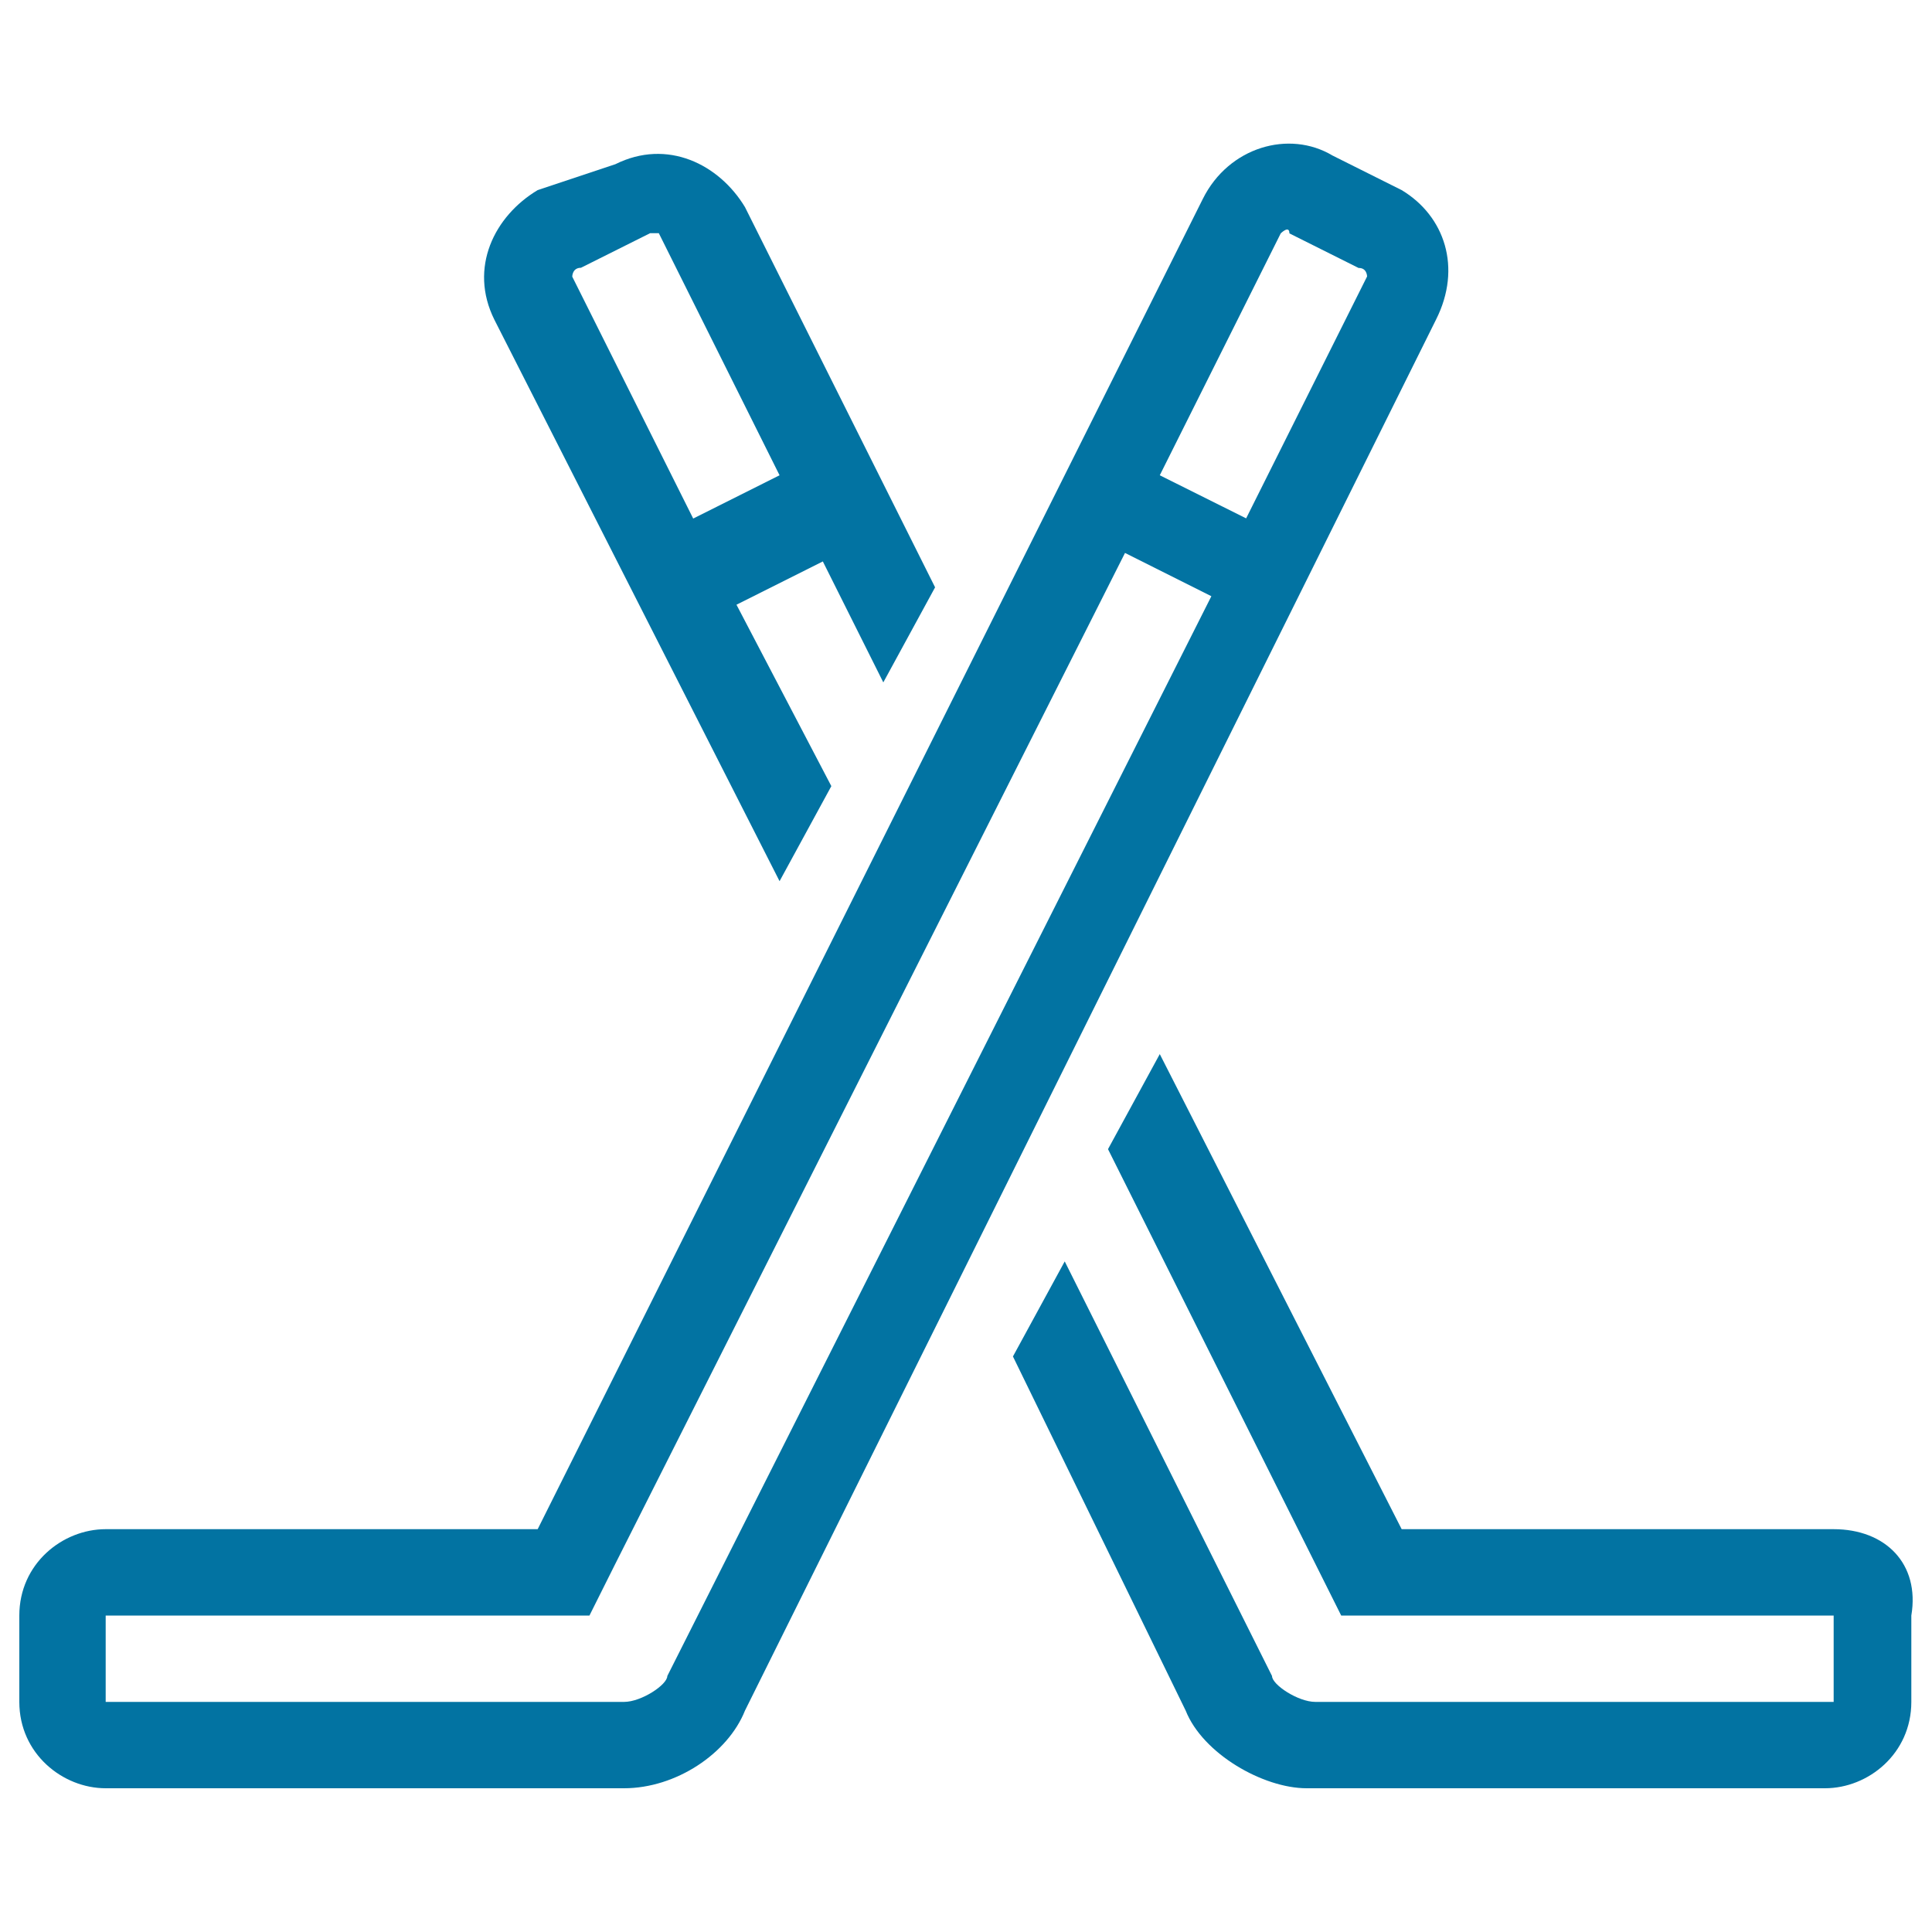
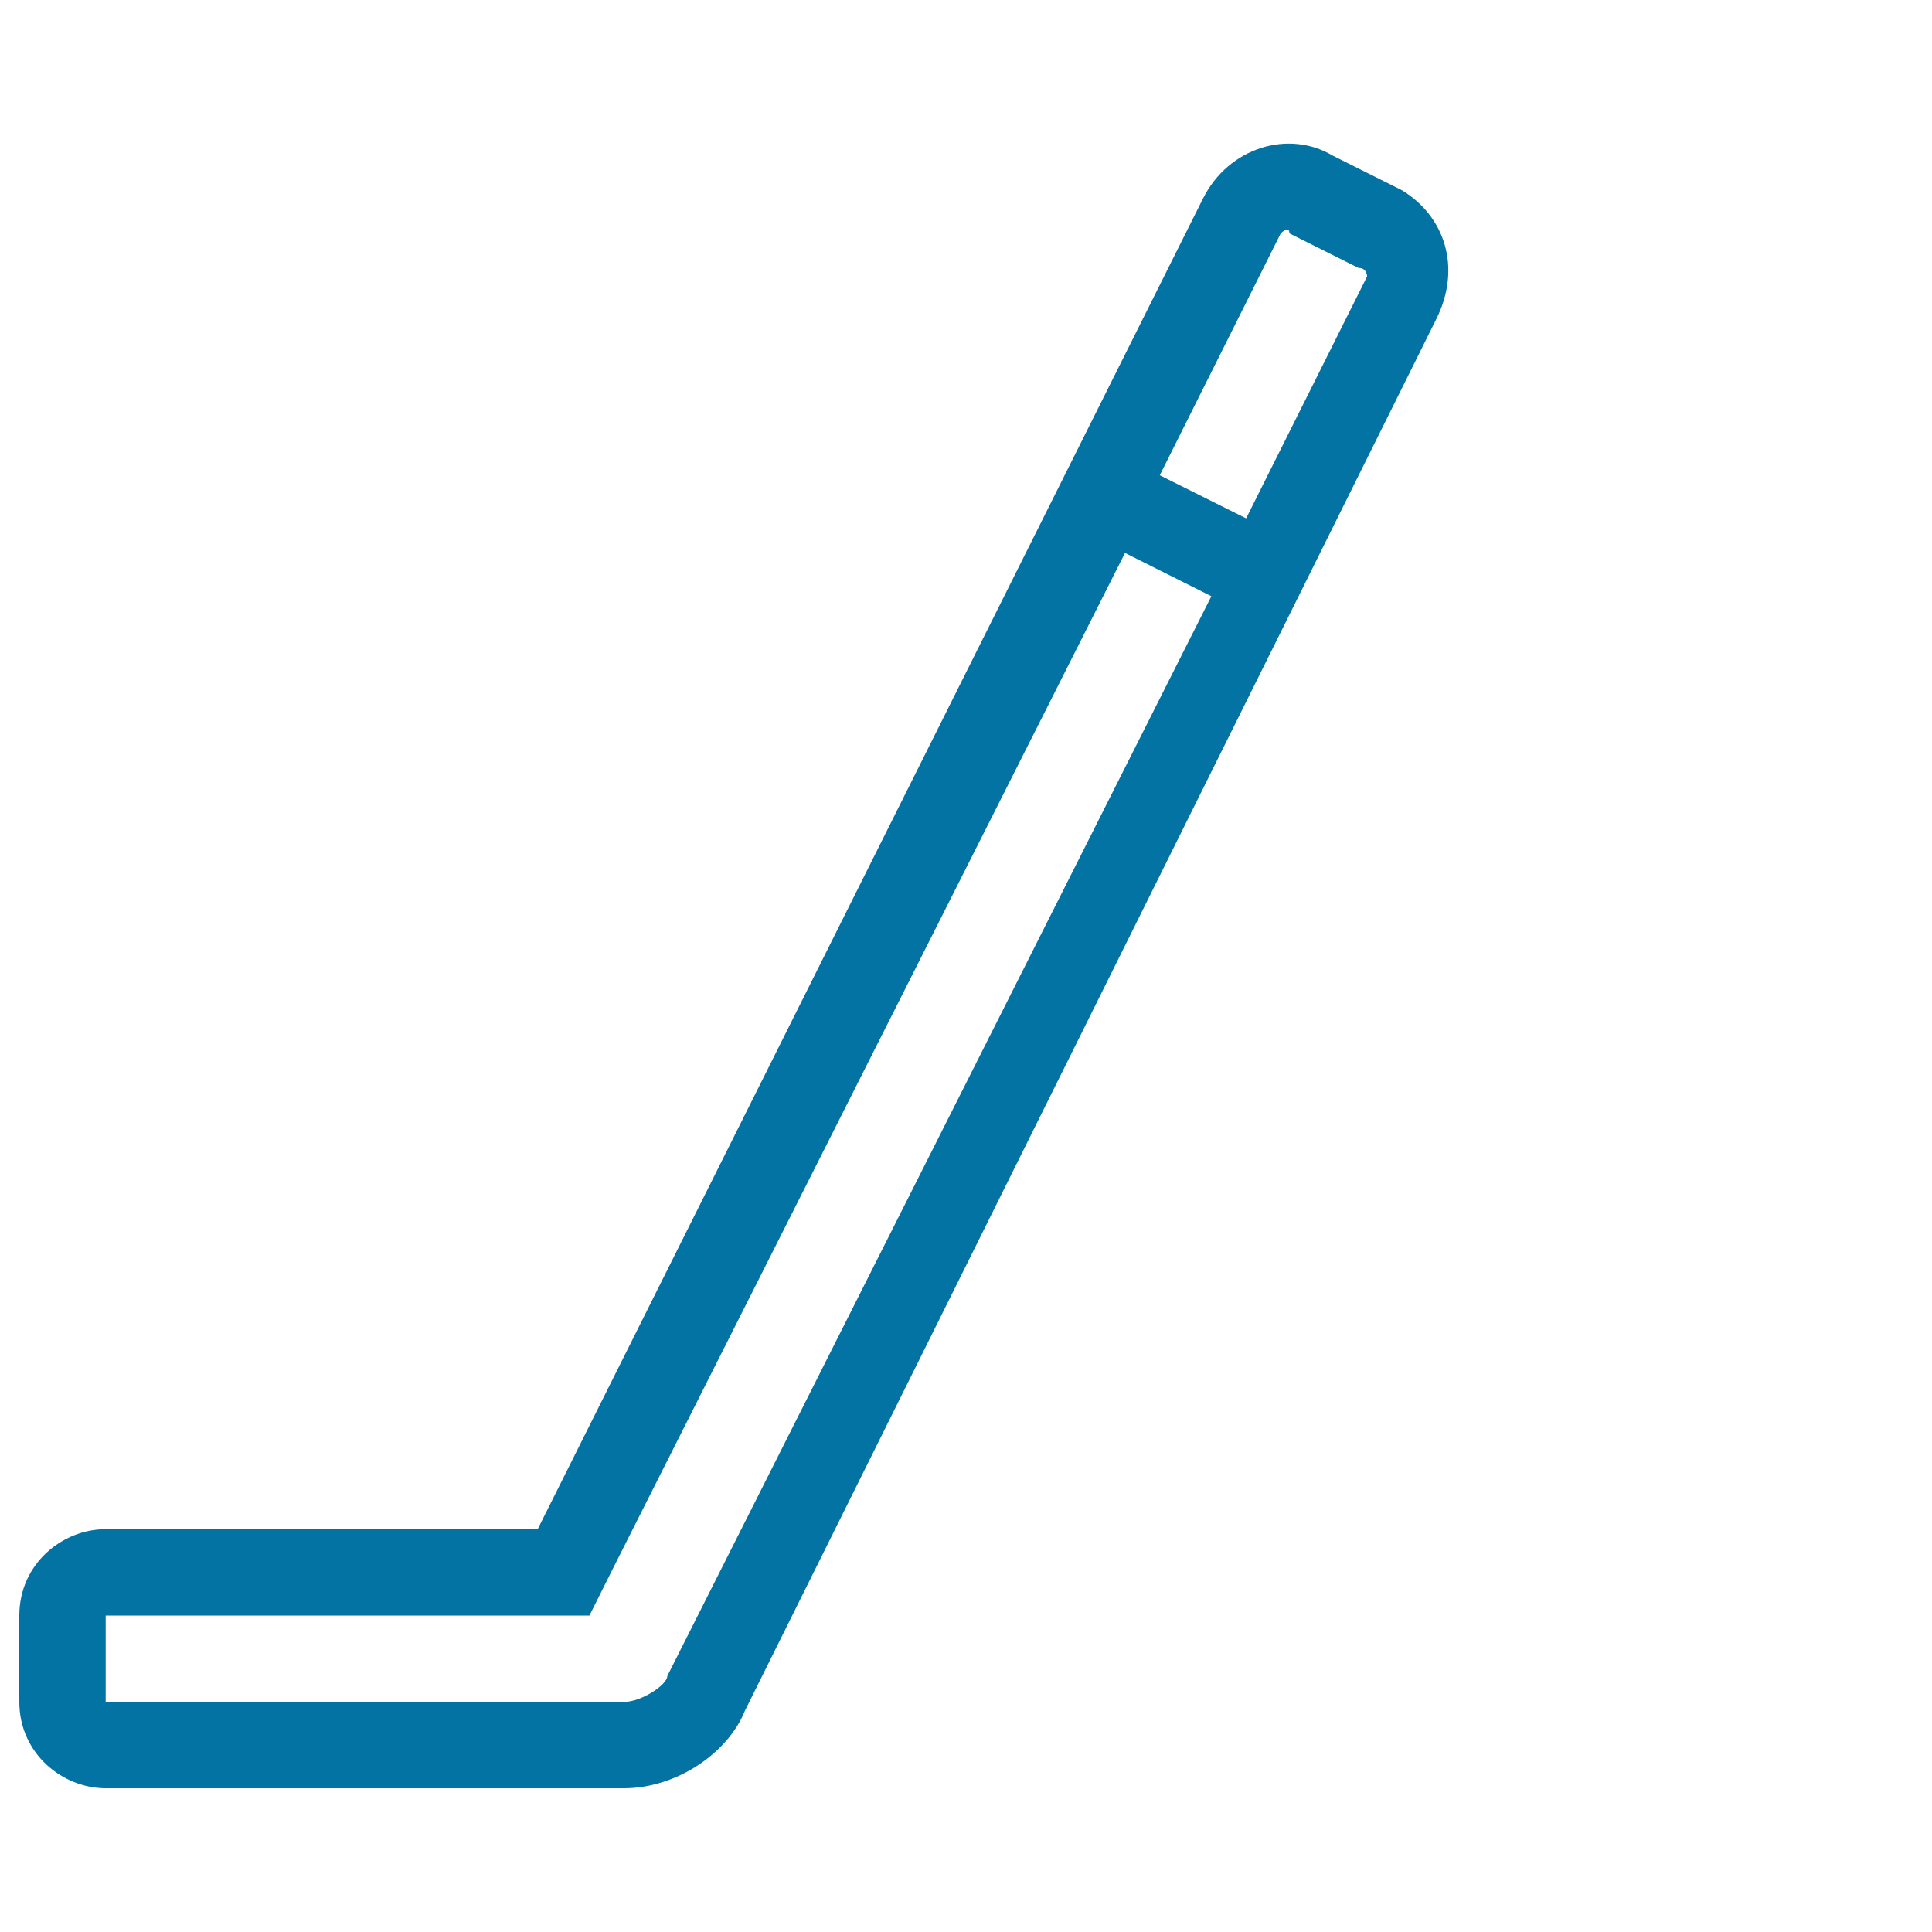
<svg xmlns="http://www.w3.org/2000/svg" viewBox="0 0 1000 1000" style="fill:#0273a2">
  <title>Two Hockey Sticks Outline SVG icon</title>
  <g>
    <g>
-       <path d="M403.5,456.1l26.8-49.2L381.2,313l44.7-22.4l31.3,62.6l26.8-49.2l-98.4-196.8C372.2,85,345.4,71.6,318.5,85l-40.2,13.4c-22.4,13.4-35.8,40.2-22.4,67.1L403.5,456.1z M300.7,138.6l35.8-17.9c4.5,0,4.5,0,4.5,0L403.5,246l-44.7,22.4l-62.6-125.2C296.2,143.1,296.2,138.6,300.7,138.6z" />
-       <path d="M949.1,791.5H725.5L600.3,545.6l-26.8,49.2l107.3,214.6l13.4,26.8h31.3h223.6v44.7H680.8c-8.9,0-22.4-8.9-22.4-13.4L551.1,652.9l-26.8,49.2l89.4,183.3c8.9,22.4,40.2,40.2,62.6,40.2h268.3c22.4,0,44.7-17.9,44.7-44.7v-44.7C993.8,809.4,975.9,791.5,949.1,791.5z" />
      <path d="M725.5,98.4l-35.8-17.9c-22.4-13.4-53.7-4.5-67.1,22.4L278.3,791.5H54.7c-22.4,0-44.7,17.9-44.7,44.7v44.7c0,26.8,22.4,44.7,44.7,44.7H323c26.8,0,53.7-17.9,62.6-40.2l357.7-720C756.8,138.6,747.8,111.8,725.5,98.4z M345.4,867.5c0,4.5-13.4,13.4-22.4,13.4H54.7v-44.7h223.6h26.8l13.4-26.8l263.8-523.2l44.7,22.4L345.4,867.5z M707.6,143.1L645,268.3L600.3,246l62.6-125.2c0,0,4.5-4.5,4.5,0l35.8,17.9C707.6,138.6,707.6,143.1,707.6,143.1z" />
    </g>
  </g>
</svg>